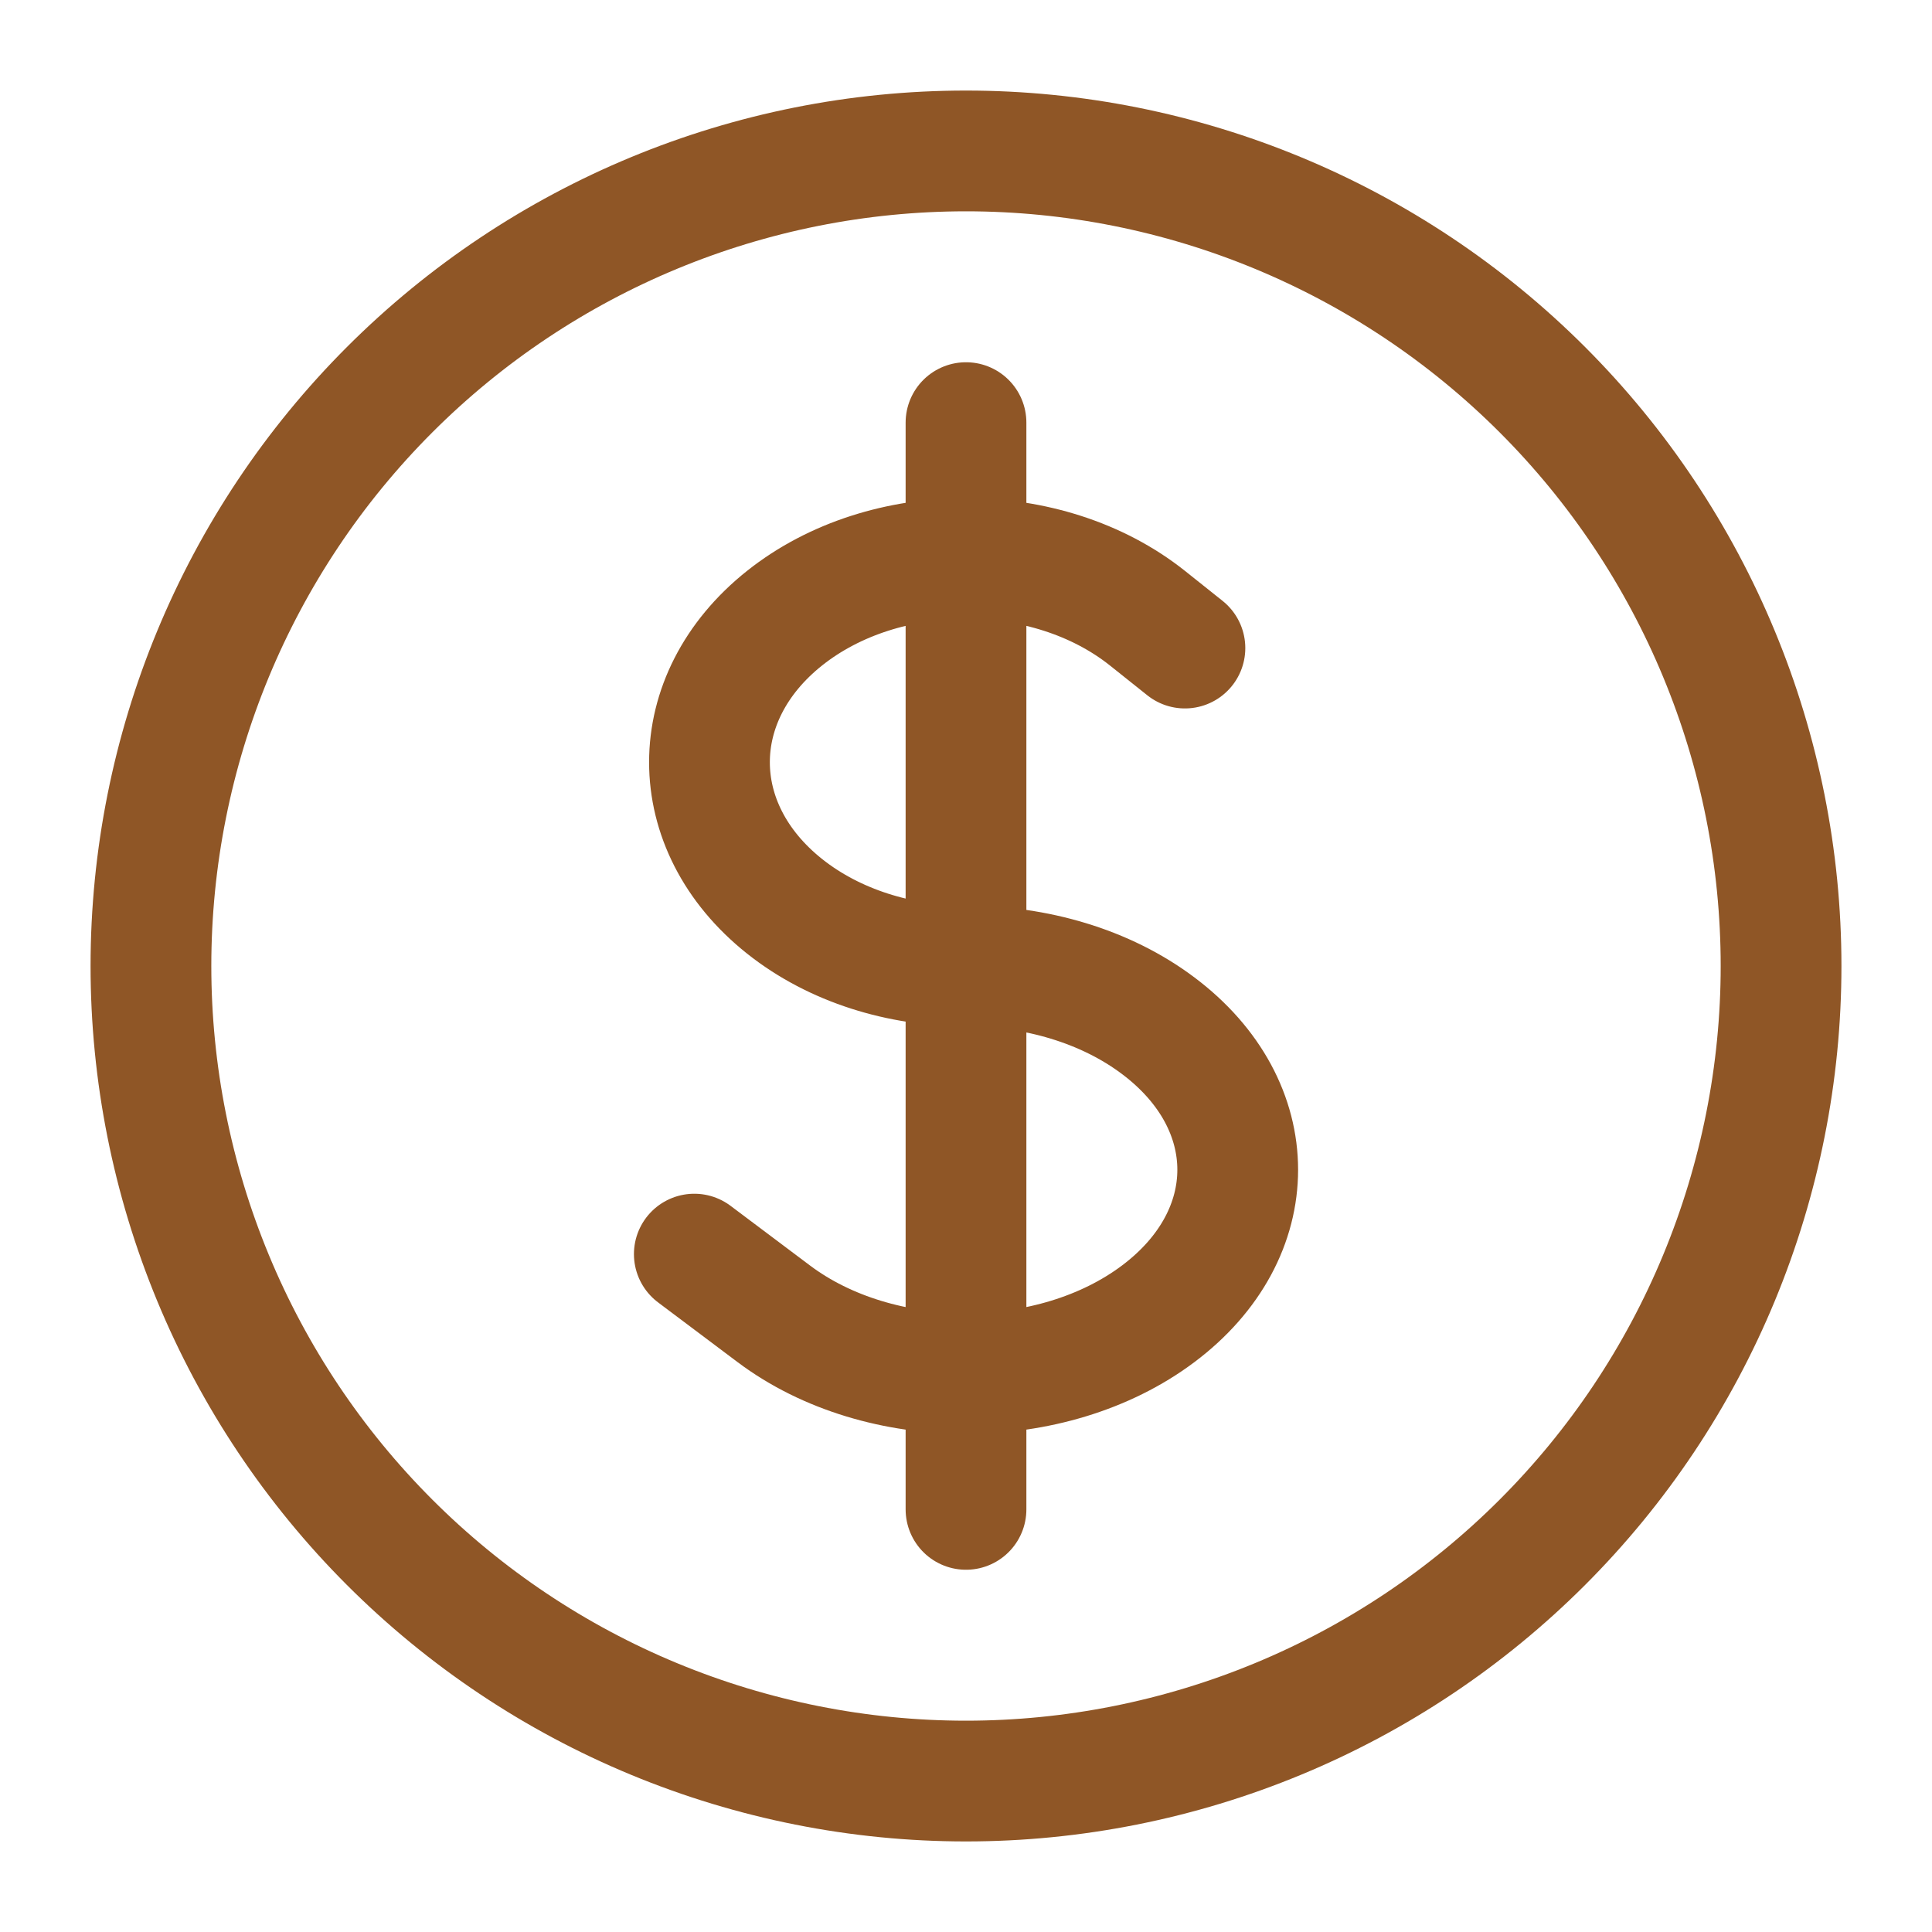
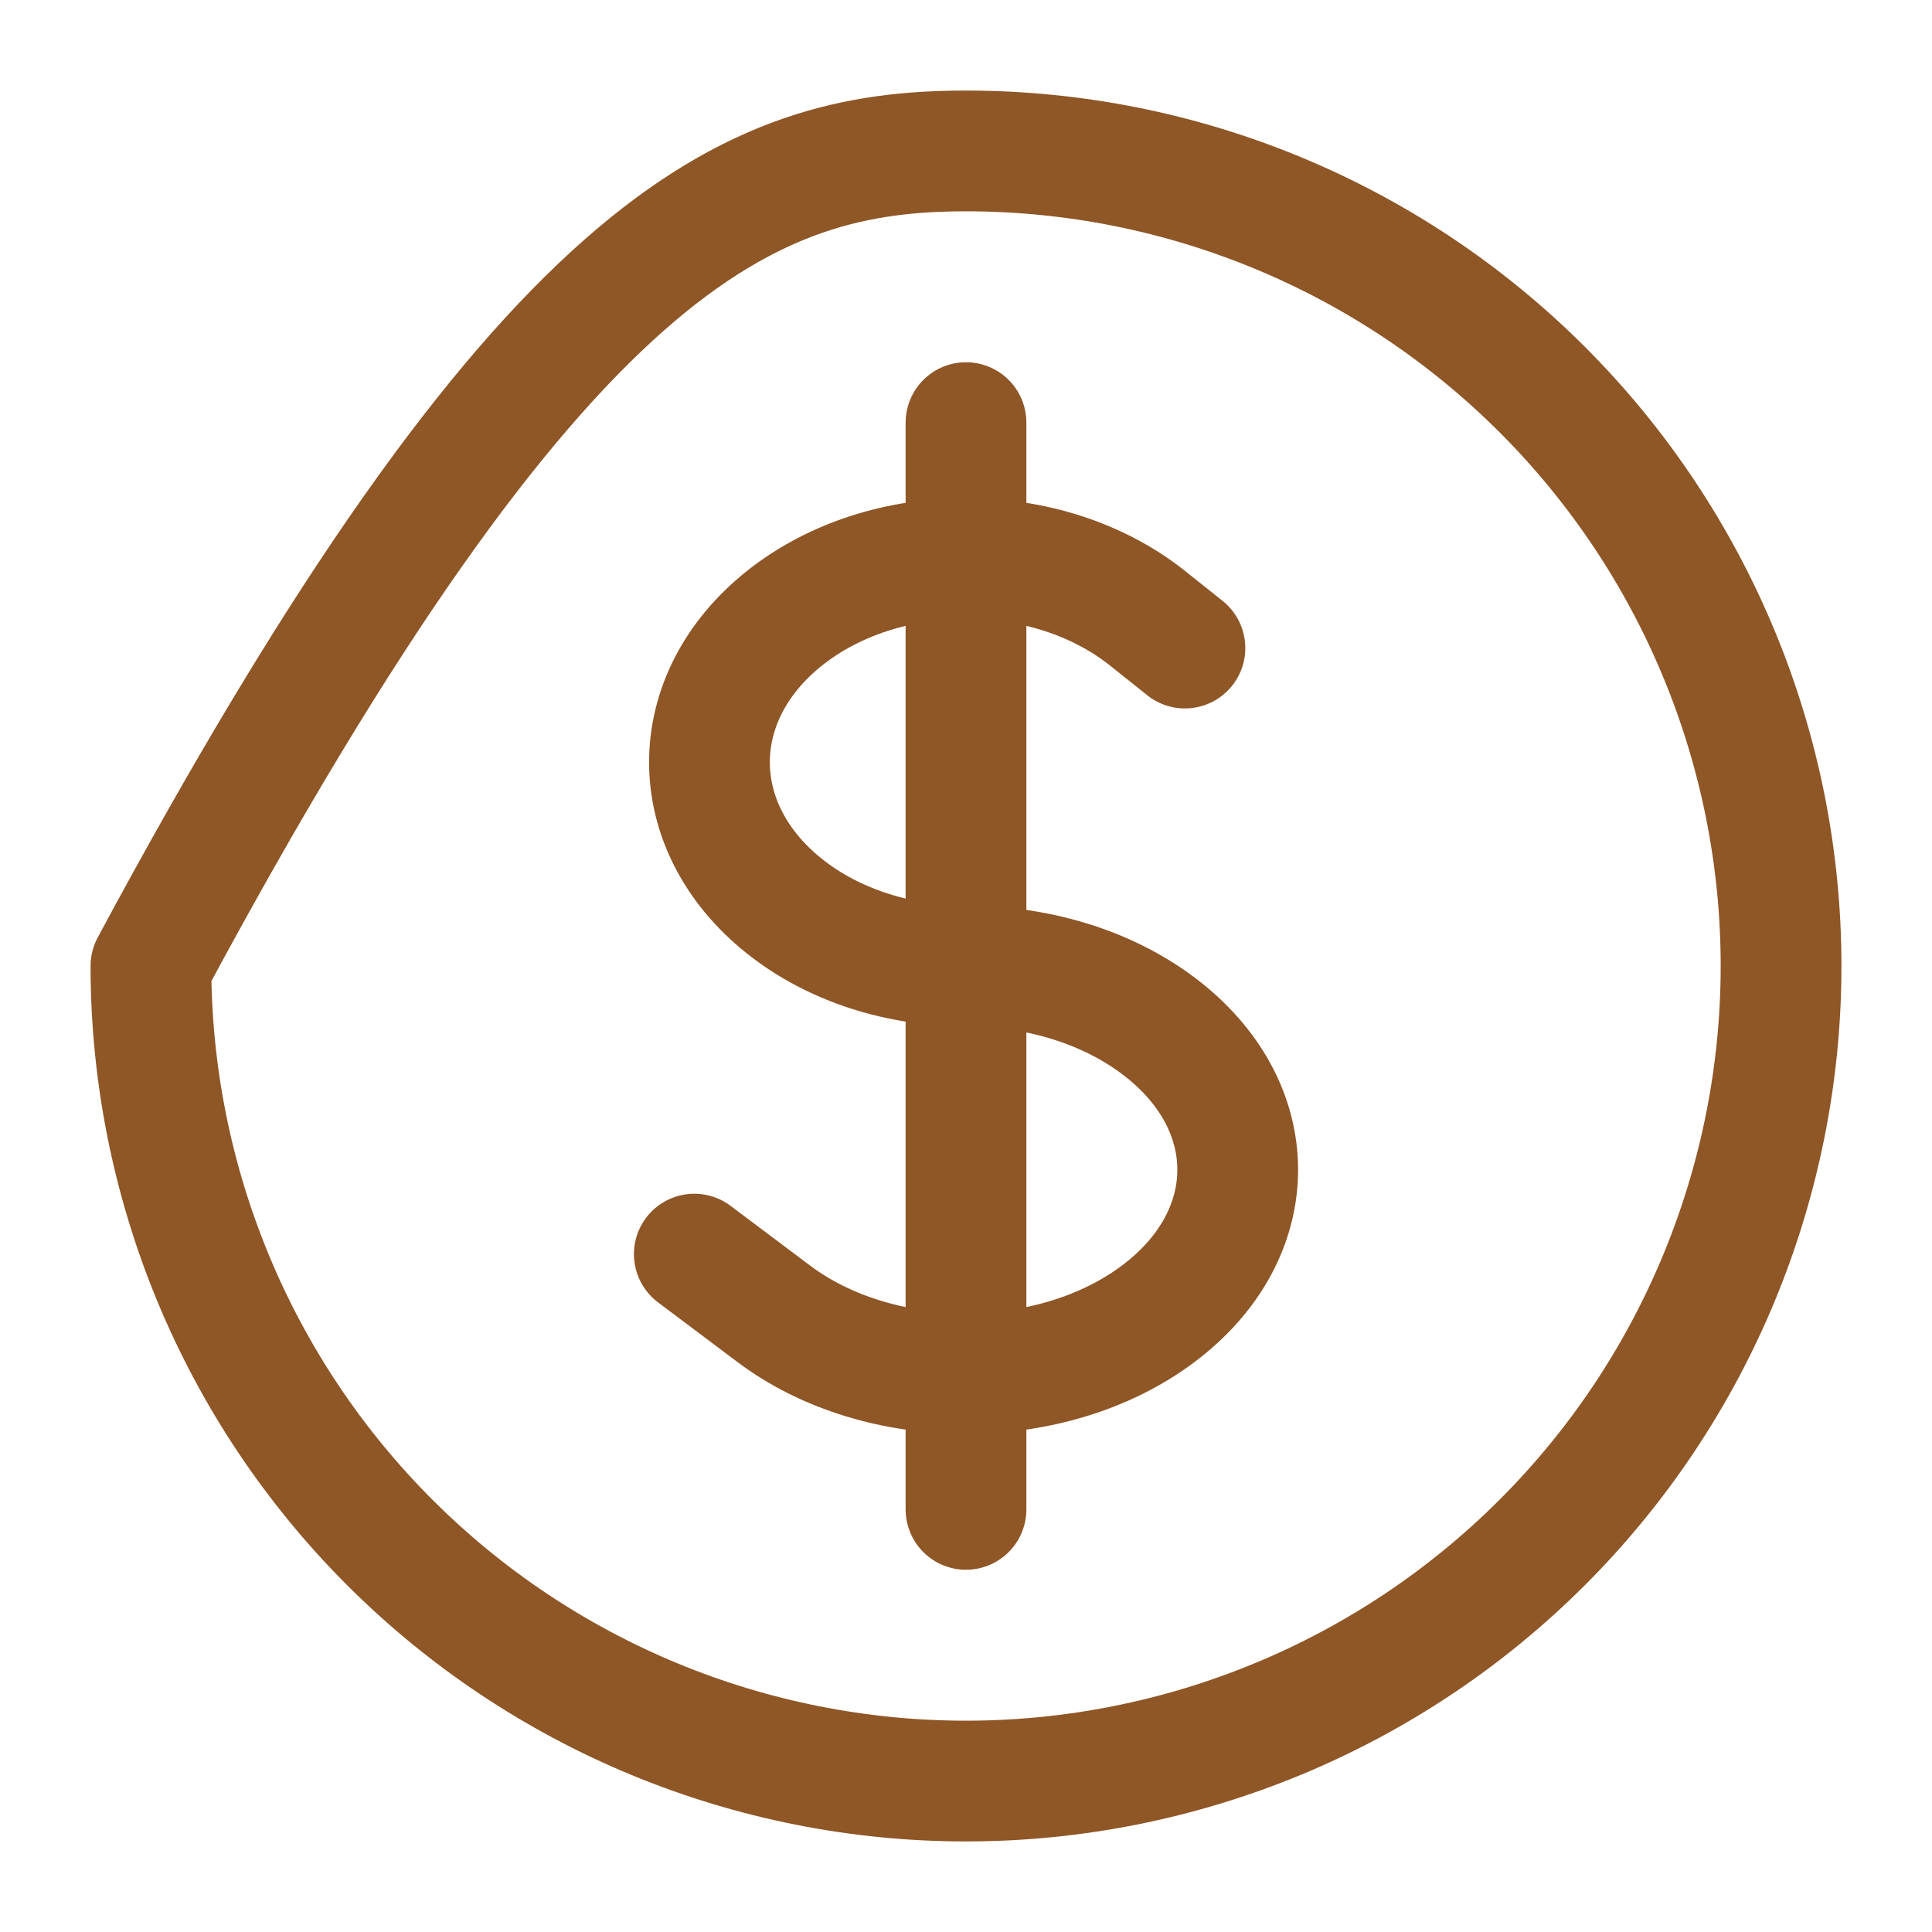
<svg xmlns="http://www.w3.org/2000/svg" width="16" height="16" viewBox="0 0 16 16" fill="none">
-   <path d="M8 3.5V12.5M5.75 10.386L6.409 10.881C7.287 11.54 8.712 11.54 9.591 10.881C10.47 10.222 10.47 9.153 9.591 8.494C9.152 8.164 8.576 8 8 8C7.456 8 6.912 7.835 6.498 7.506C5.668 6.846 5.668 5.779 6.498 5.119C7.327 4.46 8.673 4.46 9.502 5.119L9.813 5.367M14.75 8C14.75 8.886 14.575 9.764 14.236 10.583C13.897 11.402 13.4 12.146 12.773 12.773C12.146 13.4 11.402 13.897 10.583 14.236C9.764 14.575 8.886 14.75 8 14.75C7.114 14.75 6.236 14.575 5.417 14.236C4.598 13.897 3.854 13.4 3.227 12.773C2.6 12.146 2.103 11.402 1.764 10.583C1.425 9.764 1.25 8.886 1.25 8C1.25 6.21 1.961 4.493 3.227 3.227C4.493 1.961 6.21 1.25 8 1.25C9.79 1.25 11.507 1.961 12.773 3.227C14.039 4.493 14.75 6.21 14.75 8Z" stroke="#8F5626" stroke-linecap="round" stroke-linejoin="round" />
+   <path d="M8 3.5V12.5M5.75 10.386L6.409 10.881C7.287 11.54 8.712 11.54 9.591 10.881C10.47 10.222 10.47 9.153 9.591 8.494C9.152 8.164 8.576 8 8 8C7.456 8 6.912 7.835 6.498 7.506C5.668 6.846 5.668 5.779 6.498 5.119C7.327 4.46 8.673 4.46 9.502 5.119L9.813 5.367M14.75 8C14.75 8.886 14.575 9.764 14.236 10.583C13.897 11.402 13.4 12.146 12.773 12.773C12.146 13.4 11.402 13.897 10.583 14.236C9.764 14.575 8.886 14.75 8 14.75C7.114 14.75 6.236 14.575 5.417 14.236C4.598 13.897 3.854 13.4 3.227 12.773C2.6 12.146 2.103 11.402 1.764 10.583C1.425 9.764 1.25 8.886 1.25 8C4.493 1.961 6.21 1.25 8 1.25C9.79 1.25 11.507 1.961 12.773 3.227C14.039 4.493 14.75 6.21 14.75 8Z" stroke="#8F5626" stroke-linecap="round" stroke-linejoin="round" />
</svg>